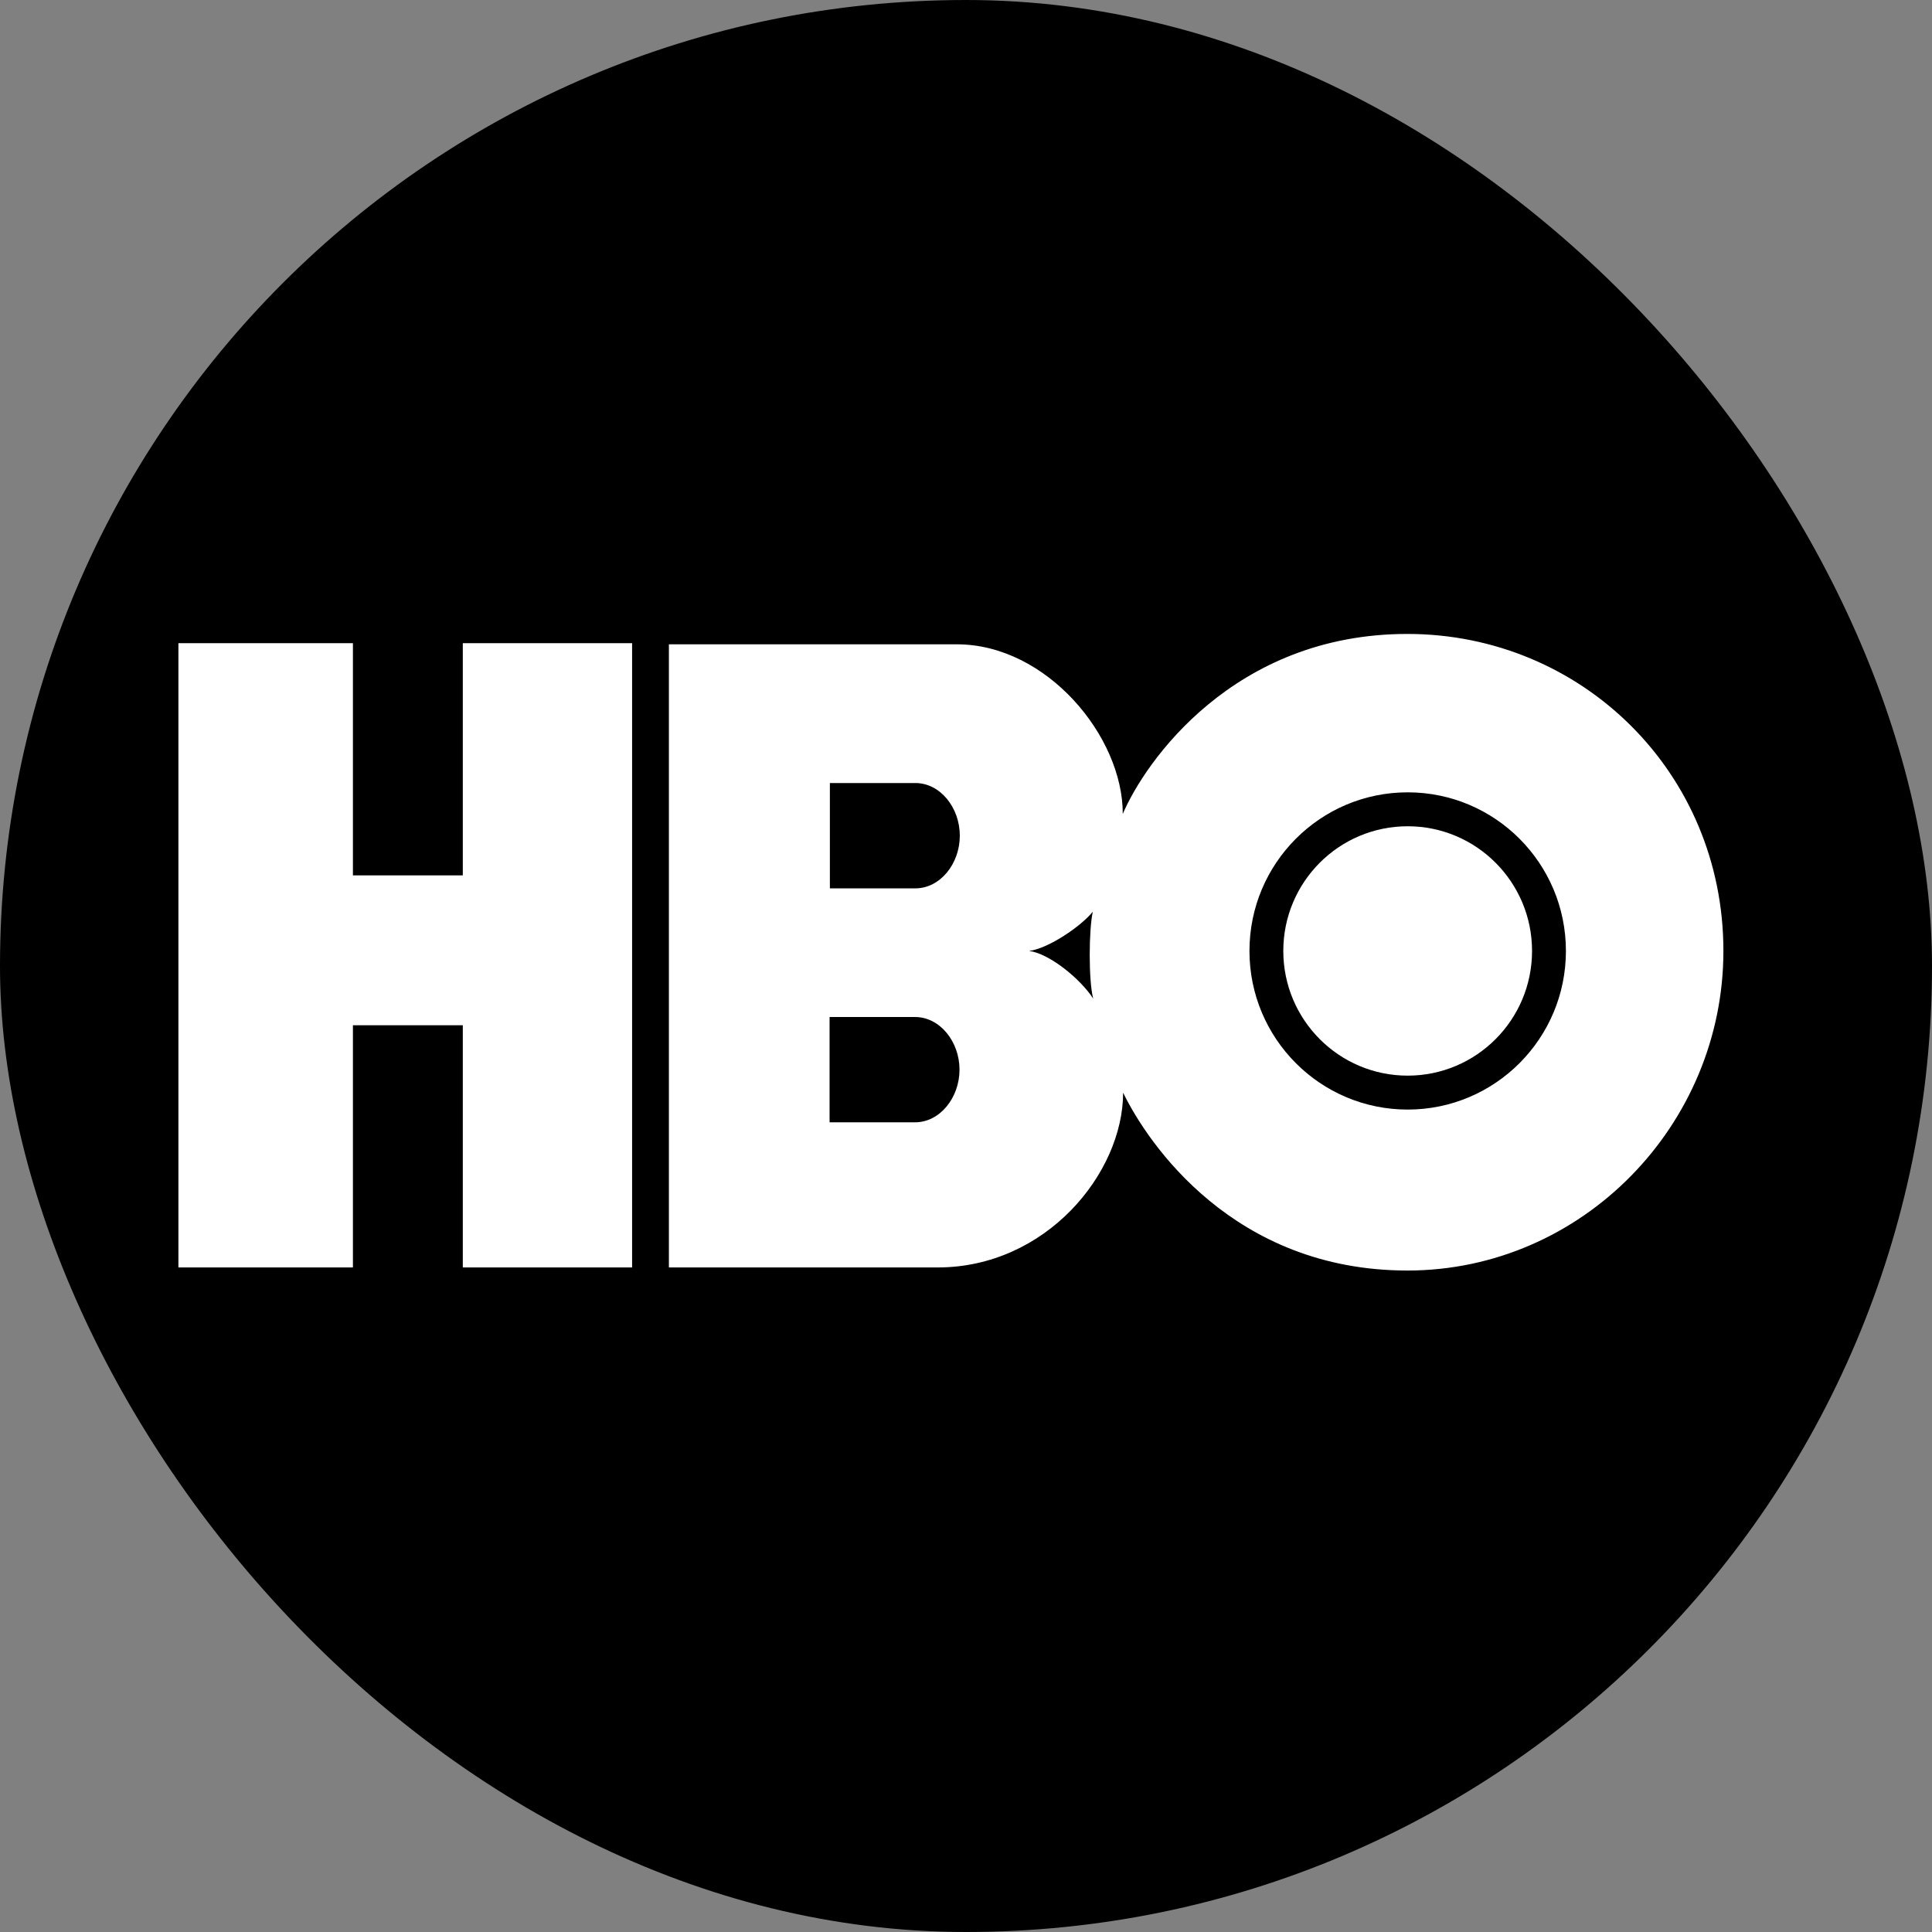
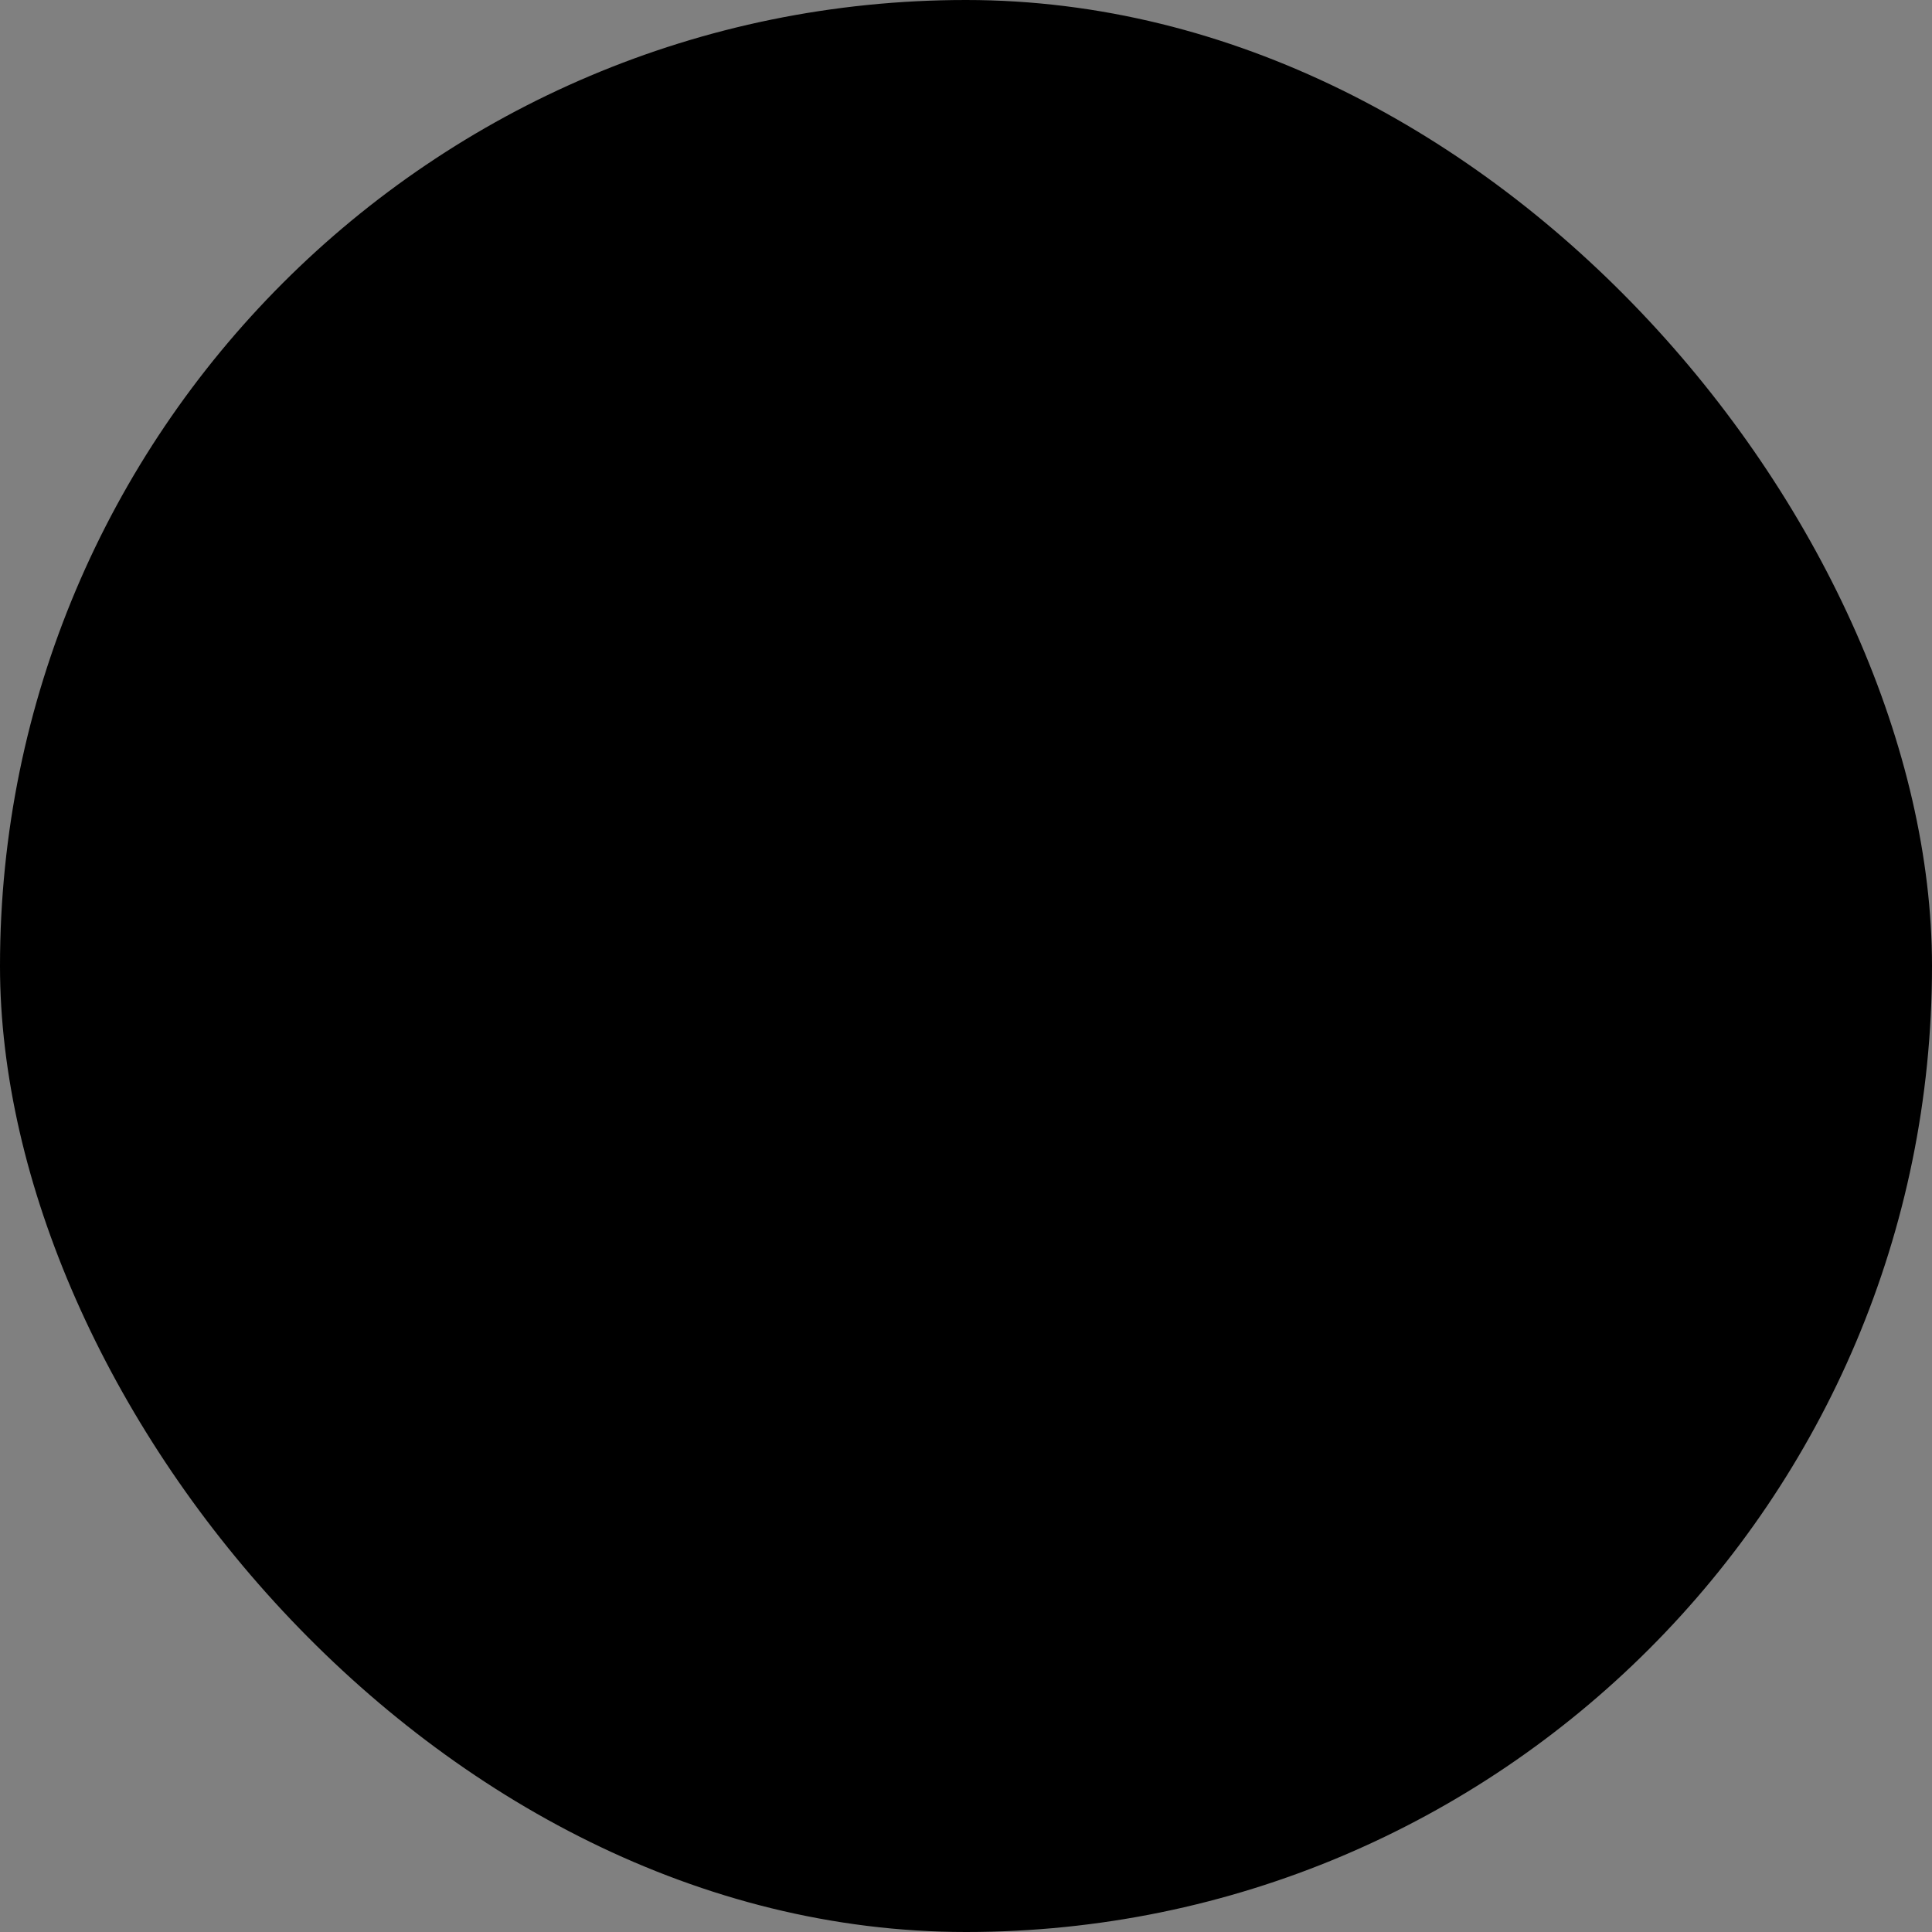
<svg xmlns="http://www.w3.org/2000/svg" width="64" height="64" viewBox="0 0 64 64" fill="none">
  <rect x="0" y="0" width="64" height="64" fill="#808080" stroke="none" />
  <rect width="64" height="64" rx="32" fill="black" />
-   <path d="M46.627 21C52.396 21.004 57.089 25.592 57.09 31.497C57.091 37.281 52.396 42.086 46.627 42.088C40.865 42.09 38.024 37.88 37.205 36.197C37.201 38.87 34.647 41.986 31.059 41.986L22.158 41.985V21.344H31.704C34.667 21.347 37.2 24.388 37.193 26.964C37.921 25.248 40.865 20.996 46.627 21ZM11.691 28.998H15.331V21.306H20.939V41.985H15.331V33.962H11.691V41.985H5.91V21.306H11.691V28.998ZM27.481 33.69V37.178H30.312C31.136 37.178 31.785 36.362 31.785 35.434C31.785 34.505 31.136 33.69 30.312 33.69H27.481ZM46.631 26.247C43.736 26.247 41.39 28.6 41.39 31.501C41.39 34.403 43.736 36.756 46.631 36.756C49.526 36.756 51.873 34.403 51.873 31.501C51.873 28.6 49.526 26.247 46.631 26.247ZM46.631 27.371C48.906 27.371 50.751 29.22 50.751 31.501C50.751 33.782 48.906 35.632 46.631 35.632C44.355 35.632 42.511 33.782 42.511 31.501C42.511 29.22 44.355 27.371 46.631 27.371ZM36.201 30.201C35.82 30.676 34.739 31.419 34.091 31.501C34.75 31.584 35.779 32.41 36.214 33.081C36.057 32.493 36.067 30.79 36.201 30.201ZM27.491 25.939V29.428H30.323C31.147 29.427 31.795 28.611 31.795 27.683C31.795 26.754 31.147 25.94 30.323 25.939H27.491Z" fill="white" />
</svg>